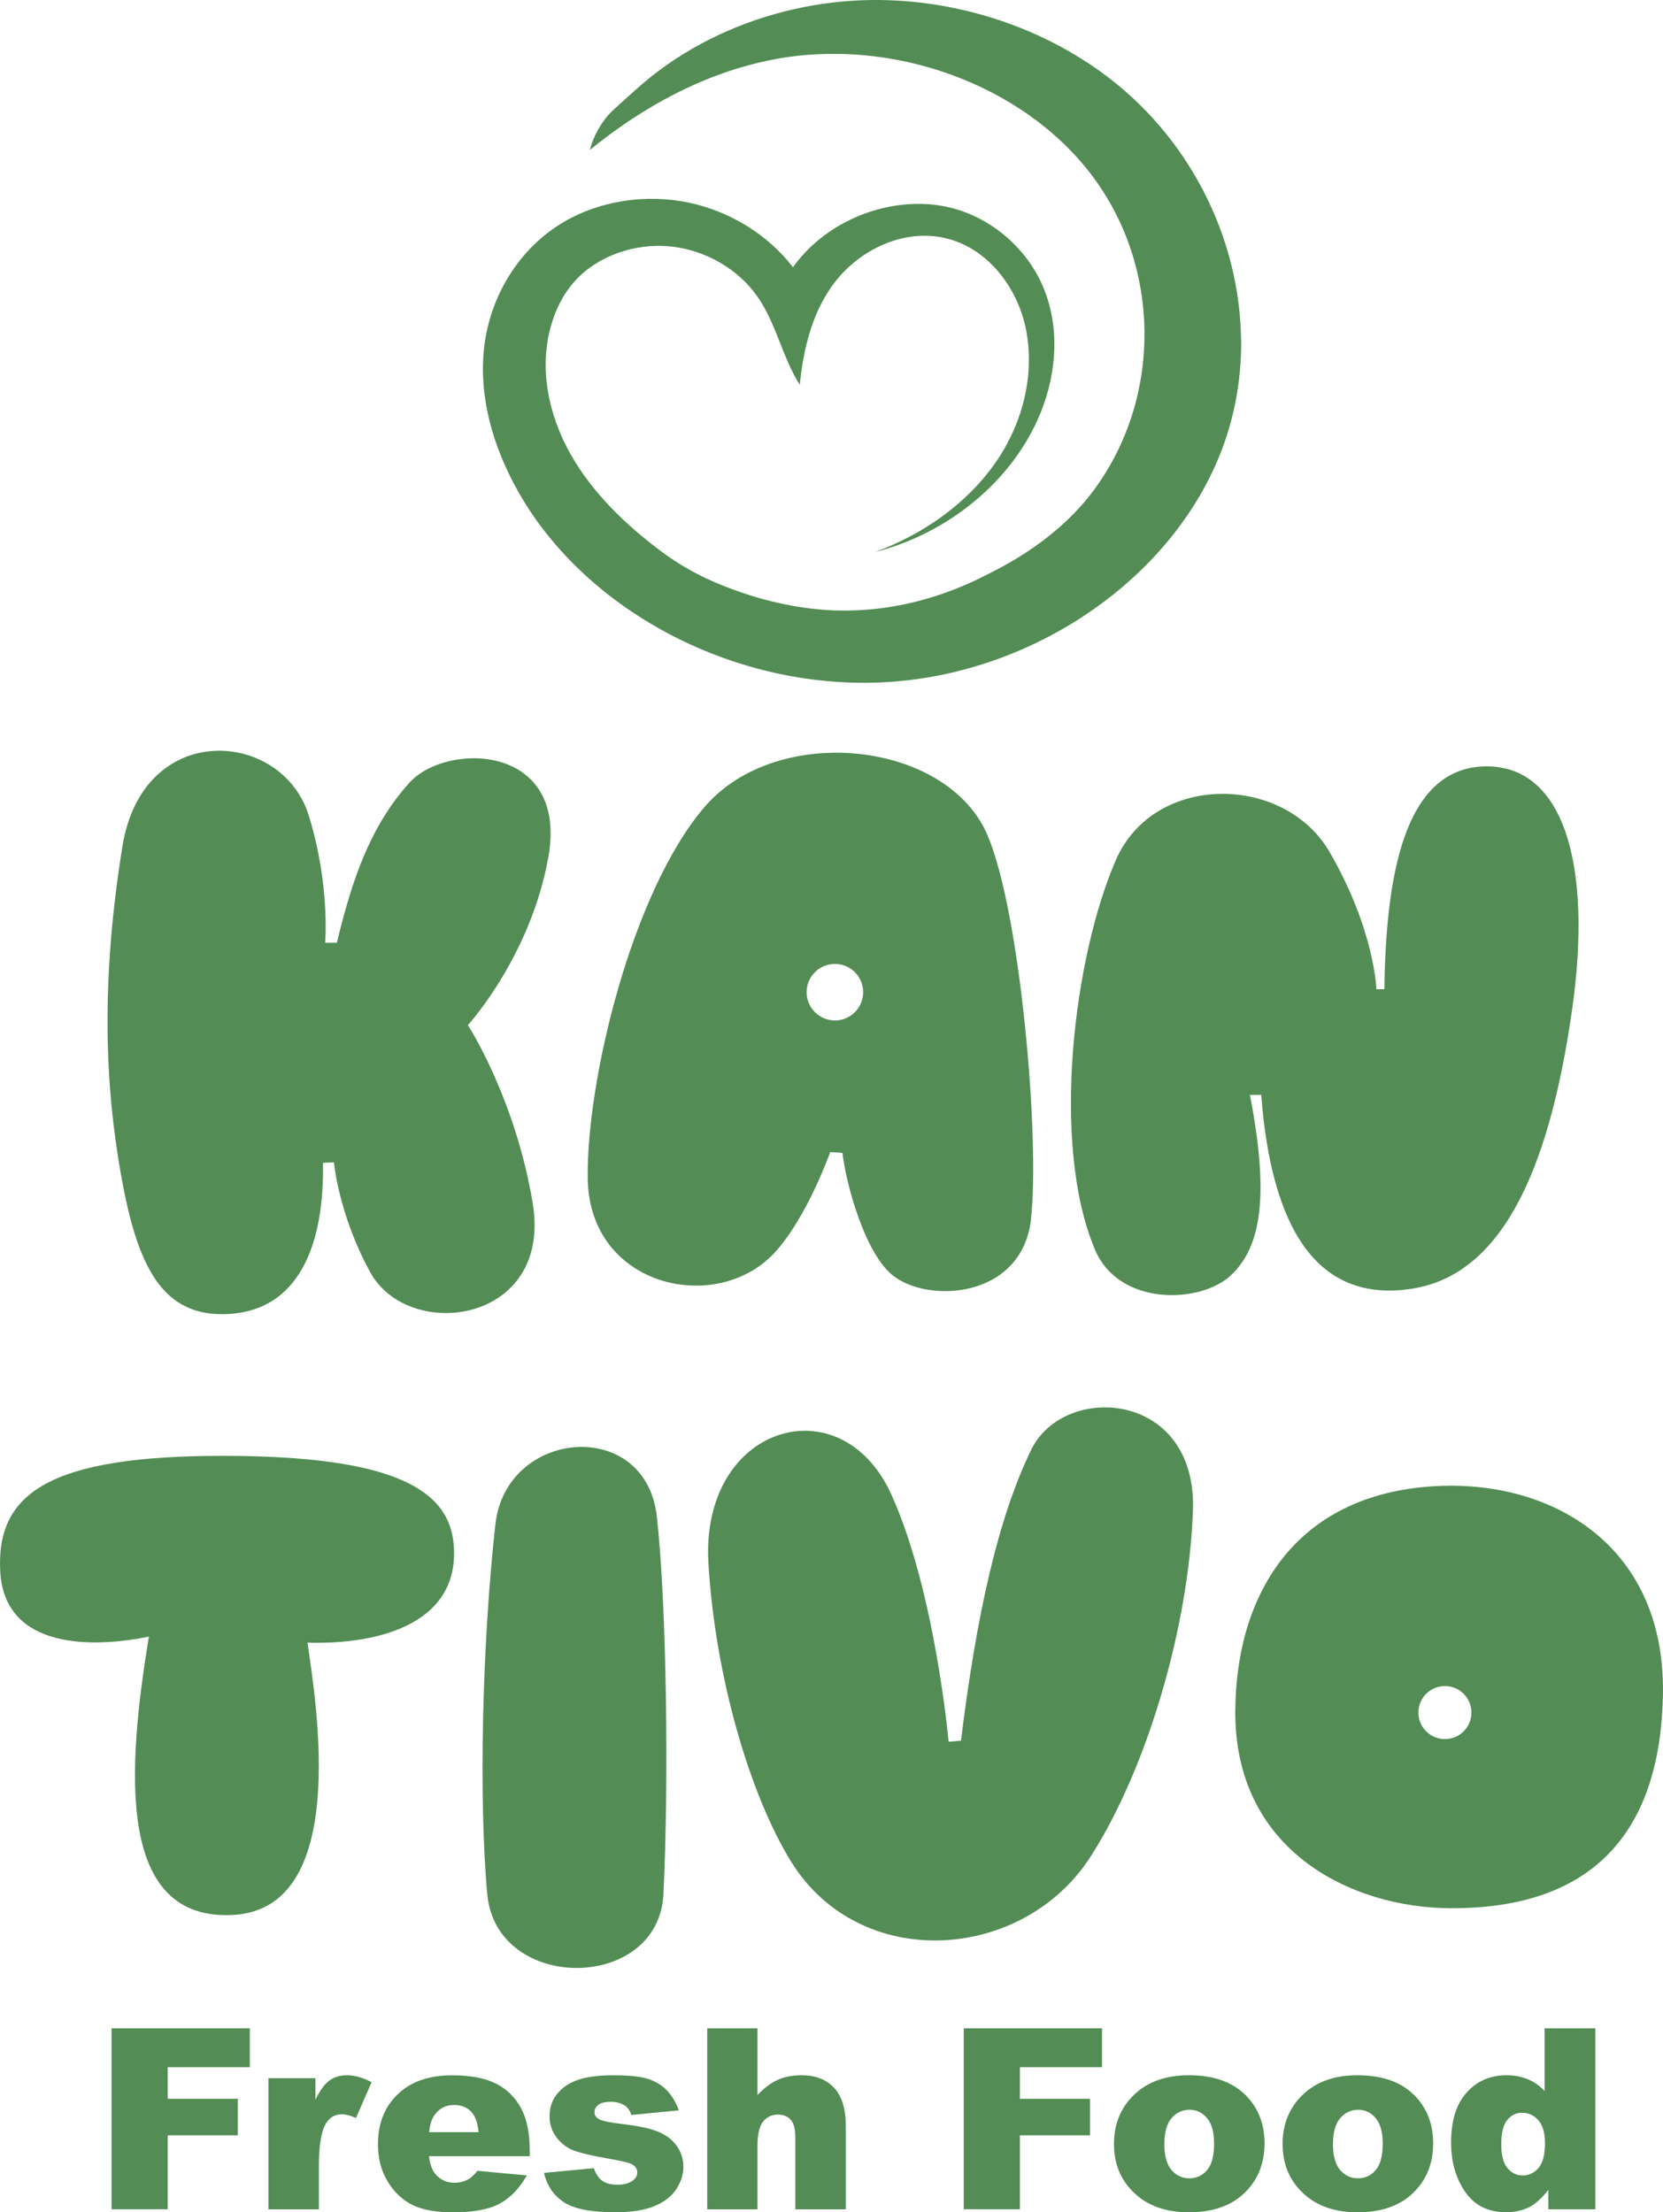
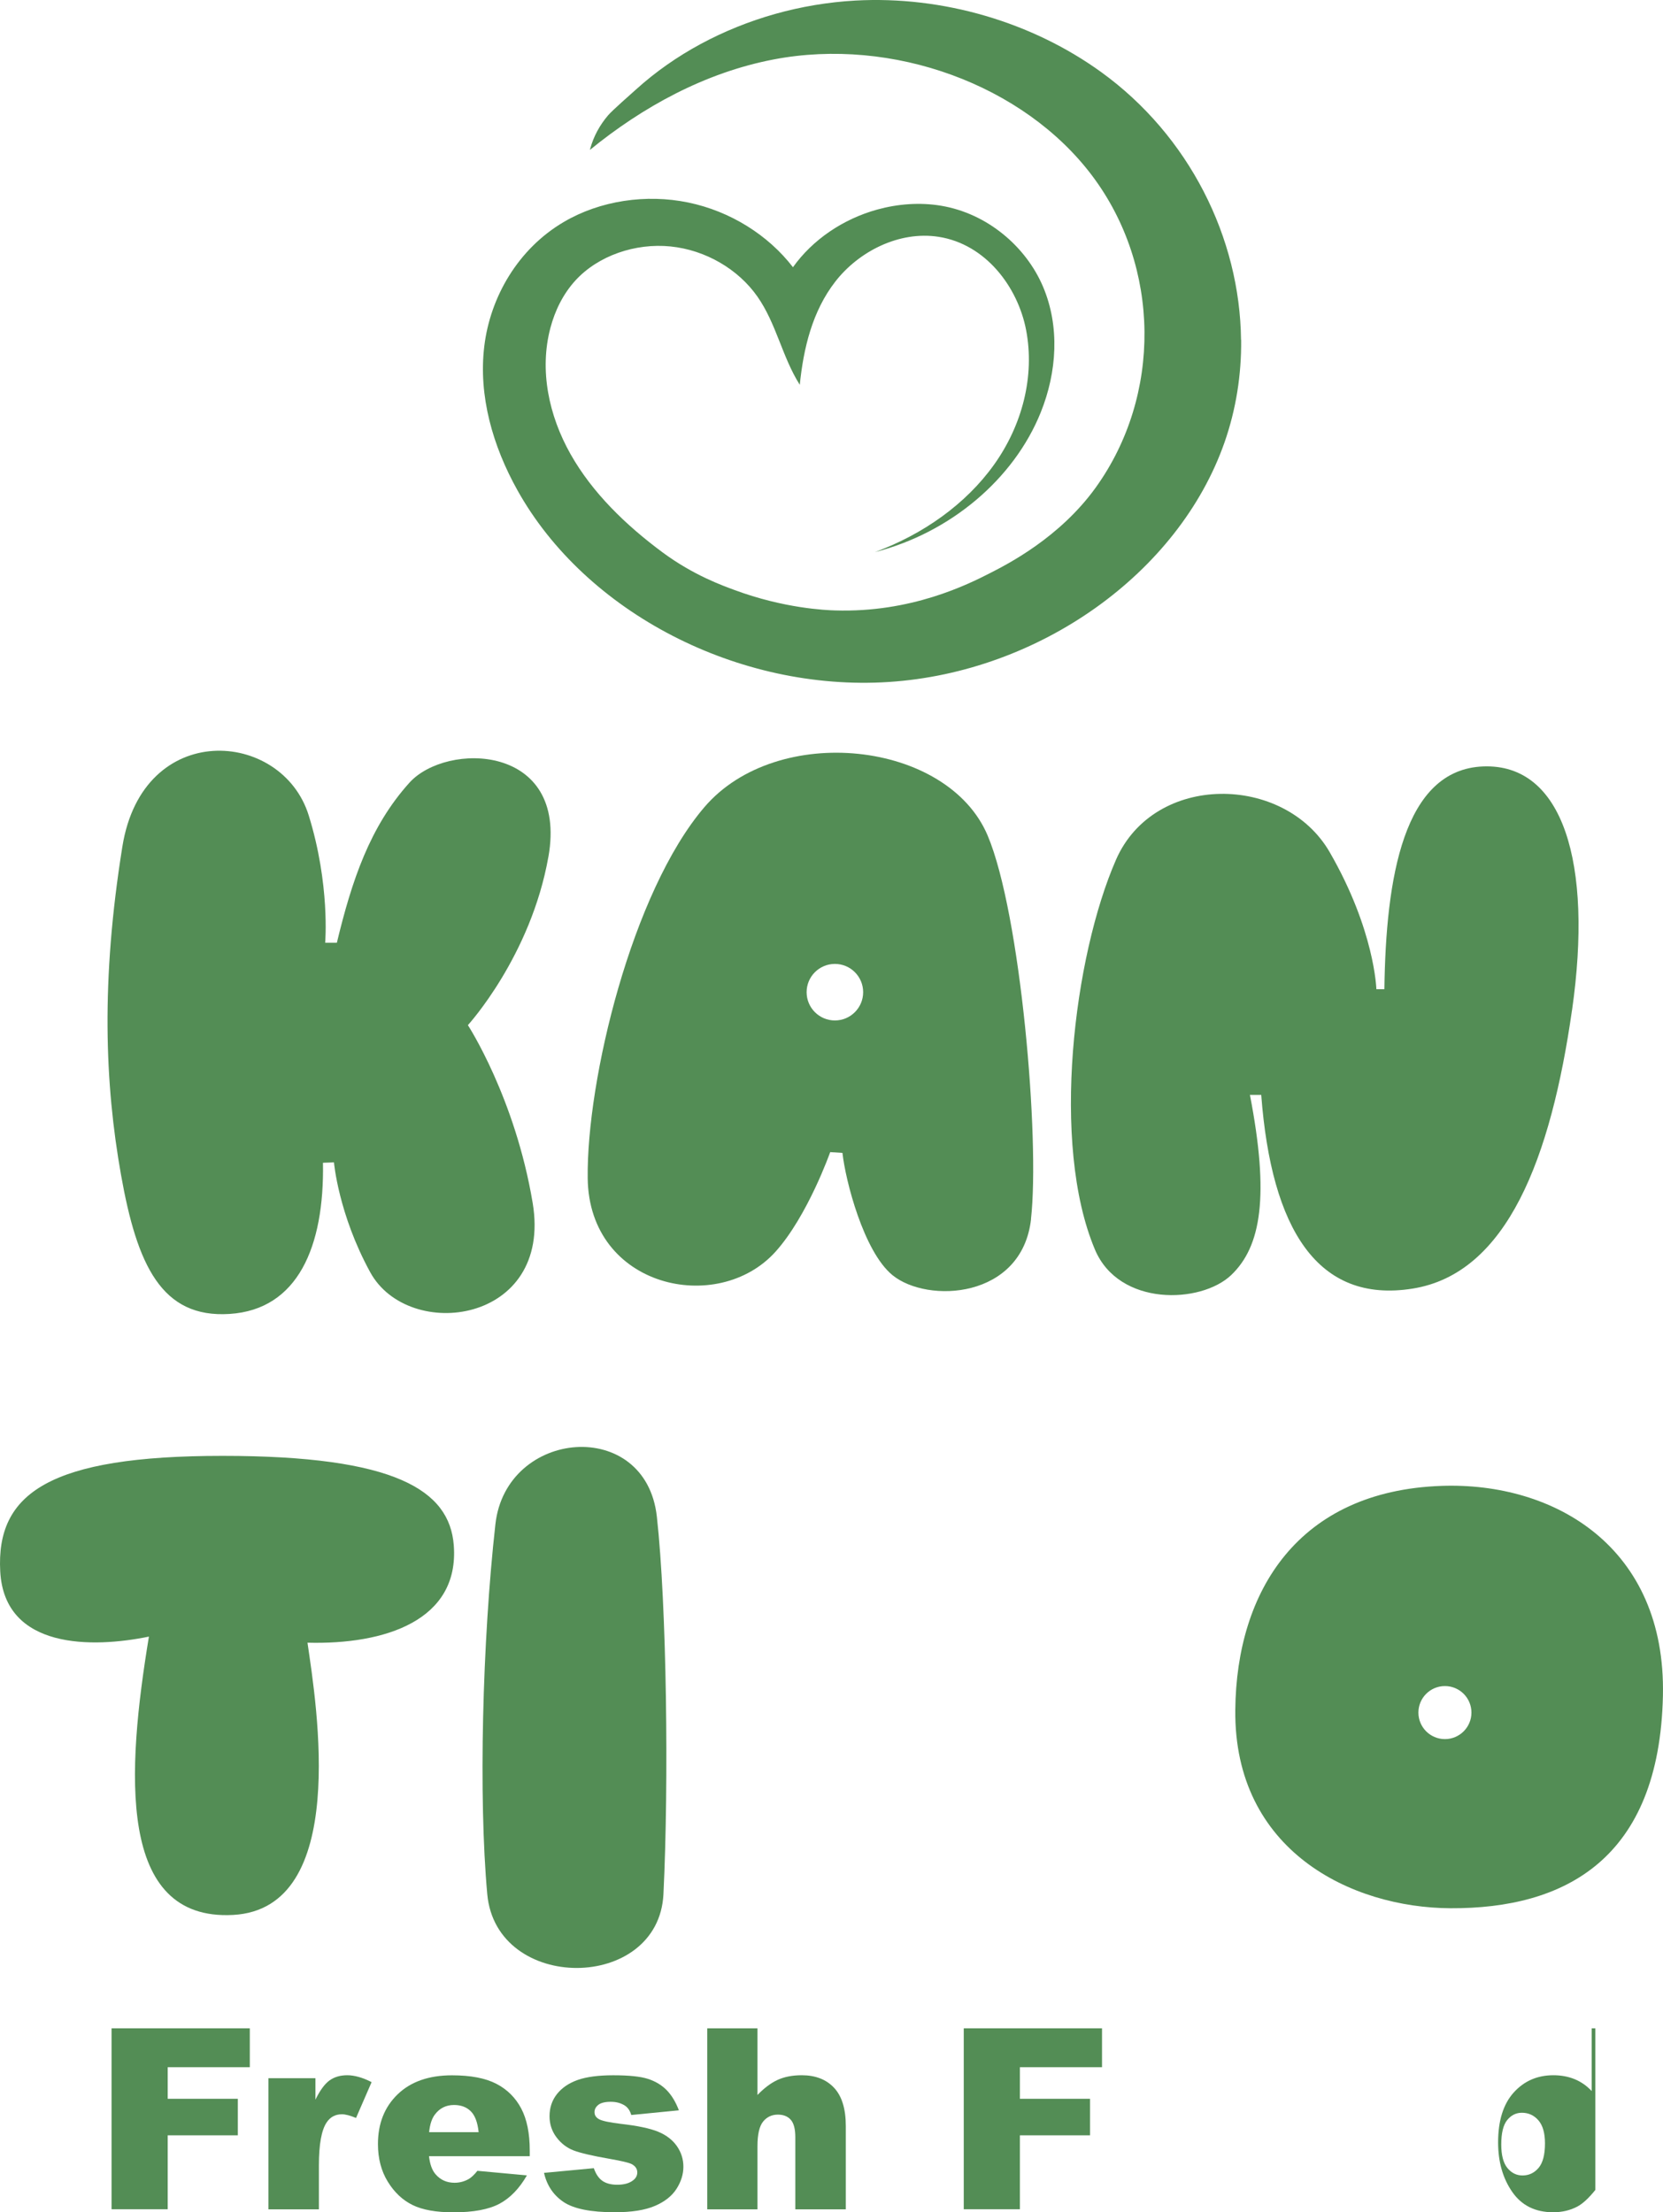
<svg xmlns="http://www.w3.org/2000/svg" id="Ebene_2" width="437.1" height="581.41" viewBox="0 0 437.1 581.41">
  <defs>
    <style>.cls-1{fill:#538d55;stroke-width:0px;}</style>
  </defs>
  <g id="Ebene_1-2">
    <path class="cls-1" d="m144.14,225.17c-4.62,26.17-21.16,44.25-21.16,44.25,0,0,12.41,19.05,17.03,46.75,5.28,31.7-32.61,36.66-42.71,18.18-8.37-15.3-9.52-28.86-9.52-28.86l-2.89.1c.38,22.13-6.64,38.58-24.53,39.73-17.89,1.16-24.34-12.79-28.57-36.65-4.23-23.86-5.29-50.95.38-86.2,5.39-33.48,41.94-30.78,48.97-8.18,5.65,18.18,4.33,33.48,4.33,33.48h3.07c3.94-16.35,8.66-30.5,19.05-42.04,9.77-10.86,41.79-10.23,36.56,19.43Z" />
    <path class="cls-1" d="m271,320.38c-2.36,21.03-27.24,22.26-36.43,14.74-7.58-6.2-12.36-24.92-13.14-32.12l-3.22-.21s-5.93,16.8-14.38,26.18c-15.15,16.84-49.01,9.48-49.36-19.31-.31-25.75,11.59-75.22,30.68-97.54,19.1-22.32,63.94-17.51,74.46,7.51,8.66,20.58,13.74,79.73,11.37,100.76Zm-44.13-59.62c0-4.11-3.33-7.43-7.43-7.43s-7.43,3.33-7.43,7.43,3.33,7.43,7.43,7.43,7.43-3.33,7.43-7.43Z" />
    <path class="cls-1" d="m413.18,265.5c-5.54,38.77-17.01,69.22-41.93,73.17-24.92,3.96-37.08-15.62-39.75-50.92h-2.97c5.14,26.6,2.97,39.85-4.94,47.37-7.95,7.55-29.47,8.31-35.8-6.72-11.7-27.79-5.54-77.13,5.54-102.45,10.04-22.95,44.3-22.55,56.17-1.98,11.87,20.57,12.26,36,12.26,36h2.11c.39-29.27,5.01-57.75,25.98-58.54,20.96-.79,28.88,25.32,23.34,64.08Z" />
    <path class="cls-1" d="m80.82,431.73c2.41,16.51,11.06,69.87-19.54,71.54-30.61,1.67-27.98-37.72-22.14-73.15-14.72,3.03-37.96,3.46-39.08-17.13-1.11-20.59,12.98-30.37,58.43-30.37s59.67,9.03,60.78,23.5c1.52,19.75-18.09,26.15-38.46,25.6Z" />
    <path class="cls-1" d="m174.38,497.8c-1.27,25.76-43.94,25.99-46.31,0-2.3-25.32-1.31-66.32,2.14-97.21,2.81-25.11,39.53-28.28,42.44-1.98,2.59,23.37,3.16,69.97,1.73,99.18Z" />
-     <path class="cls-1" d="m313.55,397.05c-1.11,30.56-12.02,67.61-26.82,90.77-17.82,27.89-60.8,30.68-78.85,1.36-10.84-17.61-19.91-48.65-21.68-78.31-2.17-36.31,34.8-47.39,48.08-18.09,11.53,25.41,15.05,64.97,15.05,64.97l3.25-.27c4.07-33.06,9.75-58.53,18.43-76.41,8.67-17.88,43.69-15.59,42.54,15.98Z" />
    <path class="cls-1" d="m437.08,445.66c-.93,42.95-25.77,56-55.86,55.85-26.1-.13-56.88-15.14-56.54-52.08.29-31.38,16.64-57.59,54.17-58.92,29.79-1.06,59.08,16.14,58.23,55.15Zm-50.33,4.43c0-3.85-3.12-6.97-6.97-6.97s-6.97,3.12-6.97,6.97,3.12,6.97,6.97,6.97,6.97-3.12,6.97-6.97Z" />
    <path class="cls-1" d="m326.19,89.31c-.28-26.8-13.61-53.62-36.75-70.36C271.33,5.85,247.88-1.13,224.78.15c-7.12.4-14.18,1.59-21,3.5-6.85,1.93-13.45,4.59-19.61,7.91-6.15,3.32-11.87,7.32-16.95,11.91-1.2,1.08-6.26,5.52-7.35,6.79-2.22,2.58-3.85,5.58-4.72,8.76-.03.13-.07.25-.1.38,13.79-11.25,30.18-20.31,48.31-23.78,31.2-5.97,65.71,6.64,83.7,30.56,17.99,23.92,18.37,57.73.92,81.98-9.45,13.13-23.09,20.06-27.5,22.33-6.23,3.2-21,10.56-41,9.94-2.37-.07-13.41-.52-26.51-5.4-2.87-1.07-10.6-3.78-18.77-9.82-9.73-7.2-18.51-15.71-24.24-25.86-5.73-10.15-8.23-22.06-5.3-33.15,1.2-4.54,3.32-8.93,6.61-12.52,5.97-6.5,15.71-9.84,24.97-8.91,9.26.94,17.81,6.01,22.82,13.15,5,7.13,6.51,15.87,11.15,23.21.98-9.56,3.27-19.33,9.37-27.16,6.1-7.84,16.71-13.35,27.12-11.73,12.4,1.93,20.81,13.19,22.99,24.45,2.35,12.19-1.01,25.07-8.43,35.45-7.41,10.38-18.68,18.3-31.29,22.96,19.8-5.08,36.52-19.17,43.58-36.73,4.25-10.57,5.05-22.54.59-33.04-4.46-10.5-14.61-19.22-26.79-21.26-5.55-.93-11.33-.49-16.73.99-9.05,2.49-17.06,7.96-22.2,15.17-6.51-8.45-16.46-14.72-27.53-17.01-11.07-2.29-23.15-.5-32.68,5.1-12.06,7.08-19.38,19.76-20.93,32.74-1.55,12.97,2.22,26.14,8.72,37.78,17.94,32.16,58.09,52.97,97.65,50.39,39.56-2.59,76.12-28.56,88.18-62.91,3.06-8.73,4.48-17.87,4.39-27.01Z" />
    <path class="cls-1" d="m29.32,533.07h36.34v10.22h-21.58v8.3h18.43v9.6h-18.43v19.43h-14.76v-47.56Z" />
    <path class="cls-1" d="m70.55,546.18h12.36v5.64c1.19-2.44,2.42-4.12,3.68-5.04,1.27-.92,2.83-1.38,4.69-1.38s4.08.61,6.39,1.82l-4.09,9.41c-1.56-.65-2.79-.97-3.7-.97-1.73,0-3.07.71-4.02,2.14-1.36,2.01-2.04,5.78-2.04,11.29v11.55h-13.27v-34.46Z" />
    <path class="cls-1" d="m139.23,566.68h-26.47c.24,2.12.81,3.7,1.72,4.74,1.28,1.49,2.94,2.24,5,2.24,1.3,0,2.53-.32,3.7-.97.71-.41,1.48-1.14,2.3-2.17l13.01,1.2c-1.99,3.46-4.39,5.94-7.2,7.45-2.81,1.5-6.85,2.26-12.1,2.26-4.56,0-8.15-.64-10.77-1.93-2.62-1.29-4.78-3.33-6.5-6.13-1.72-2.8-2.58-6.09-2.58-9.88,0-5.39,1.72-9.74,5.17-13.07s8.21-5,14.29-5c4.93,0,8.82.75,11.68,2.24,2.86,1.49,5.03,3.66,6.52,6.49,1.49,2.83,2.24,6.52,2.24,11.06v1.49Zm-13.43-6.33c-.26-2.55-.95-4.38-2.06-5.48-1.11-1.1-2.58-1.65-4.4-1.65-2.1,0-3.77.83-5.03,2.5-.8,1.04-1.31,2.58-1.52,4.64h13.01Z" />
    <path class="cls-1" d="m142.97,571.06l13.11-1.23c.54,1.56,1.3,2.67,2.27,3.34.97.67,2.27,1.01,3.89,1.01,1.77,0,3.15-.38,4.12-1.13.76-.56,1.14-1.26,1.14-2.1,0-.95-.5-1.69-1.49-2.2-.71-.37-2.61-.82-5.68-1.36-4.59-.8-7.77-1.54-9.55-2.22-1.78-.68-3.29-1.83-4.51-3.45-1.22-1.62-1.83-3.47-1.83-5.54,0-2.27.66-4.22,1.98-5.87,1.32-1.64,3.14-2.87,5.45-3.68,2.31-.81,5.42-1.22,9.31-1.22,4.11,0,7.14.31,9.1.94,1.96.63,3.59,1.6,4.9,2.92,1.31,1.32,2.4,3.1,3.26,5.35l-12.52,1.23c-.32-1.1-.86-1.91-1.62-2.43-1.04-.69-2.29-1.04-3.76-1.04s-2.58.26-3.26.79c-.68.53-1.02,1.17-1.02,1.93,0,.84.43,1.48,1.3,1.91.86.43,2.75.82,5.64,1.17,4.39.5,7.66,1.19,9.8,2.07,2.14.89,3.78,2.15,4.92,3.79,1.14,1.64,1.7,3.45,1.7,5.41s-.6,3.92-1.8,5.8-3.09,3.38-5.68,4.49c-2.58,1.11-6.1,1.67-10.56,1.67-6.29,0-10.78-.9-13.45-2.69-2.67-1.8-4.39-4.35-5.14-7.66Z" />
    <path class="cls-1" d="m185.89,533.07h13.2v17.52c1.8-1.86,3.58-3.19,5.35-3.99s3.87-1.2,6.29-1.2c3.59,0,6.42,1.09,8.48,3.28,2.06,2.18,3.1,5.54,3.1,10.06v21.9h-13.27v-18.95c0-2.16-.4-3.69-1.2-4.59-.8-.9-1.93-1.35-3.37-1.35-1.6,0-2.9.61-3.89,1.82-.99,1.21-1.49,3.39-1.49,6.52v16.55h-13.2v-47.56Z" />
    <path class="cls-1" d="m253.31,533.07h36.34v10.22h-21.58v8.3h18.43v9.6h-18.43v19.43h-14.76v-47.56Z" />
-     <path class="cls-1" d="m292.79,563.5c0-5.26,1.77-9.59,5.32-12.99,3.55-3.41,8.34-5.11,14.37-5.11,6.9,0,12.11,2,15.64,6,2.83,3.22,4.25,7.19,4.25,11.91,0,5.3-1.76,9.64-5.27,13.03-3.52,3.39-8.38,5.08-14.58,5.08-5.54,0-10.01-1.41-13.43-4.22-4.2-3.48-6.29-8.05-6.29-13.69Zm13.24-.03c0,3.07.62,5.34,1.87,6.81,1.24,1.47,2.81,2.21,4.69,2.21s3.47-.72,4.69-2.17c1.22-1.45,1.83-3.77,1.83-6.98,0-2.98-.62-5.21-1.85-6.67-1.23-1.46-2.76-2.19-4.57-2.19-1.93,0-3.51.74-4.77,2.22-1.25,1.48-1.88,3.74-1.88,6.77Z" />
-     <path class="cls-1" d="m337.11,563.5c0-5.26,1.77-9.59,5.32-12.99,3.55-3.41,8.34-5.11,14.37-5.11,6.9,0,12.11,2,15.64,6,2.83,3.22,4.25,7.19,4.25,11.91,0,5.3-1.76,9.64-5.27,13.03-3.52,3.39-8.38,5.08-14.58,5.08-5.54,0-10.01-1.41-13.43-4.22-4.2-3.48-6.29-8.05-6.29-13.69Zm13.24-.03c0,3.07.62,5.34,1.87,6.81,1.24,1.47,2.81,2.21,4.69,2.21s3.47-.72,4.69-2.17c1.22-1.45,1.83-3.77,1.83-6.98,0-2.98-.62-5.21-1.85-6.67-1.23-1.46-2.76-2.19-4.57-2.19-1.93,0-3.51.74-4.77,2.22-1.25,1.48-1.88,3.74-1.88,6.77Z" />
-     <path class="cls-1" d="m419.32,533.07v47.56h-12.36v-5.09c-1.73,2.16-3.31,3.62-4.74,4.38-1.9,1-4.02,1.49-6.36,1.49-4.69,0-8.28-1.78-10.75-5.35-2.48-3.57-3.71-7.91-3.71-13.01,0-5.71,1.37-10.08,4.1-13.11,2.74-3.03,6.21-4.54,10.43-4.54,2.05,0,3.92.35,5.6,1.04,1.68.69,3.16,1.73,4.46,3.11v-16.48h13.33Zm-13.24,30.24c0-2.7-.57-4.72-1.72-6.05s-2.6-2-4.35-2c-1.54,0-2.82.64-3.86,1.92-1.04,1.28-1.56,3.42-1.56,6.42,0,2.81.54,4.87,1.61,6.18,1.07,1.31,2.4,1.96,3.97,1.96,1.69,0,3.09-.66,4.22-1.98,1.12-1.32,1.69-3.47,1.69-6.46Z" />
+     <path class="cls-1" d="m419.32,533.07v47.56v-5.09c-1.73,2.16-3.31,3.62-4.74,4.38-1.9,1-4.02,1.49-6.36,1.49-4.69,0-8.28-1.78-10.75-5.35-2.48-3.57-3.71-7.91-3.71-13.01,0-5.71,1.37-10.08,4.1-13.11,2.74-3.03,6.21-4.54,10.43-4.54,2.05,0,3.92.35,5.6,1.04,1.68.69,3.16,1.73,4.46,3.11v-16.48h13.33Zm-13.24,30.24c0-2.7-.57-4.72-1.72-6.05s-2.6-2-4.35-2c-1.54,0-2.82.64-3.86,1.92-1.04,1.28-1.56,3.42-1.56,6.42,0,2.81.54,4.87,1.61,6.18,1.07,1.31,2.4,1.96,3.97,1.96,1.69,0,3.09-.66,4.22-1.98,1.12-1.32,1.69-3.47,1.69-6.46Z" />
  </g>
</svg>